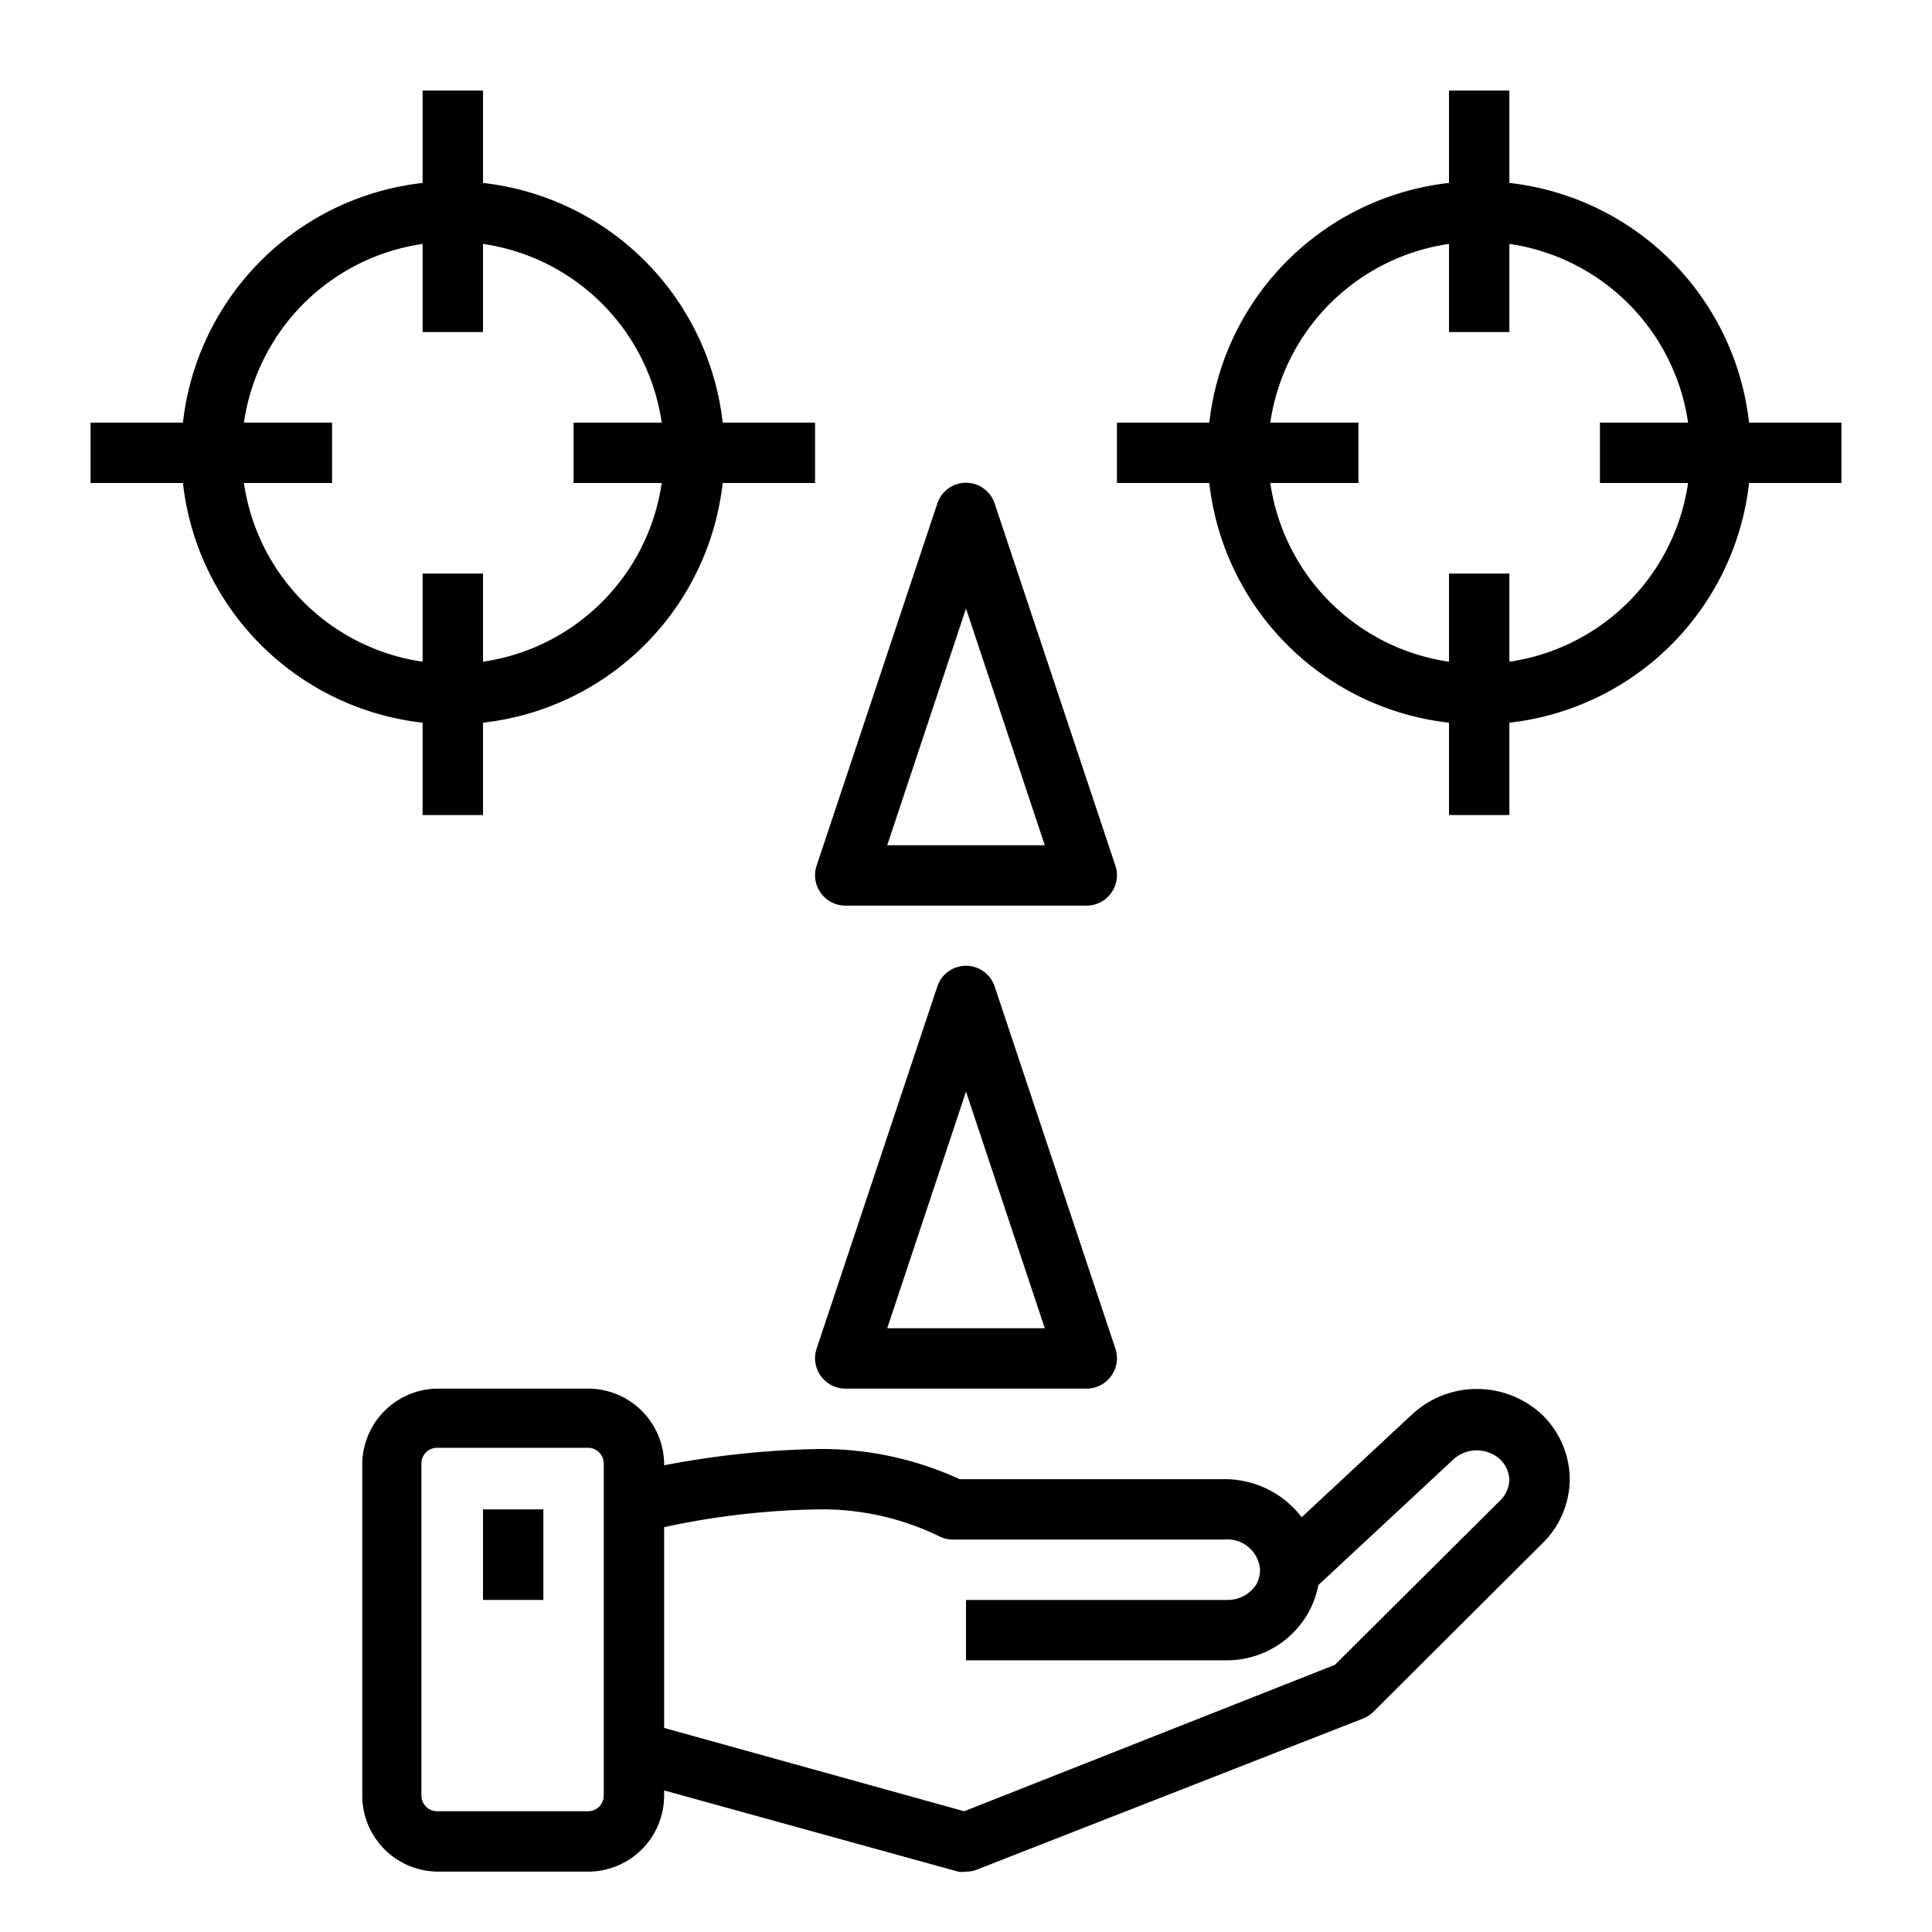
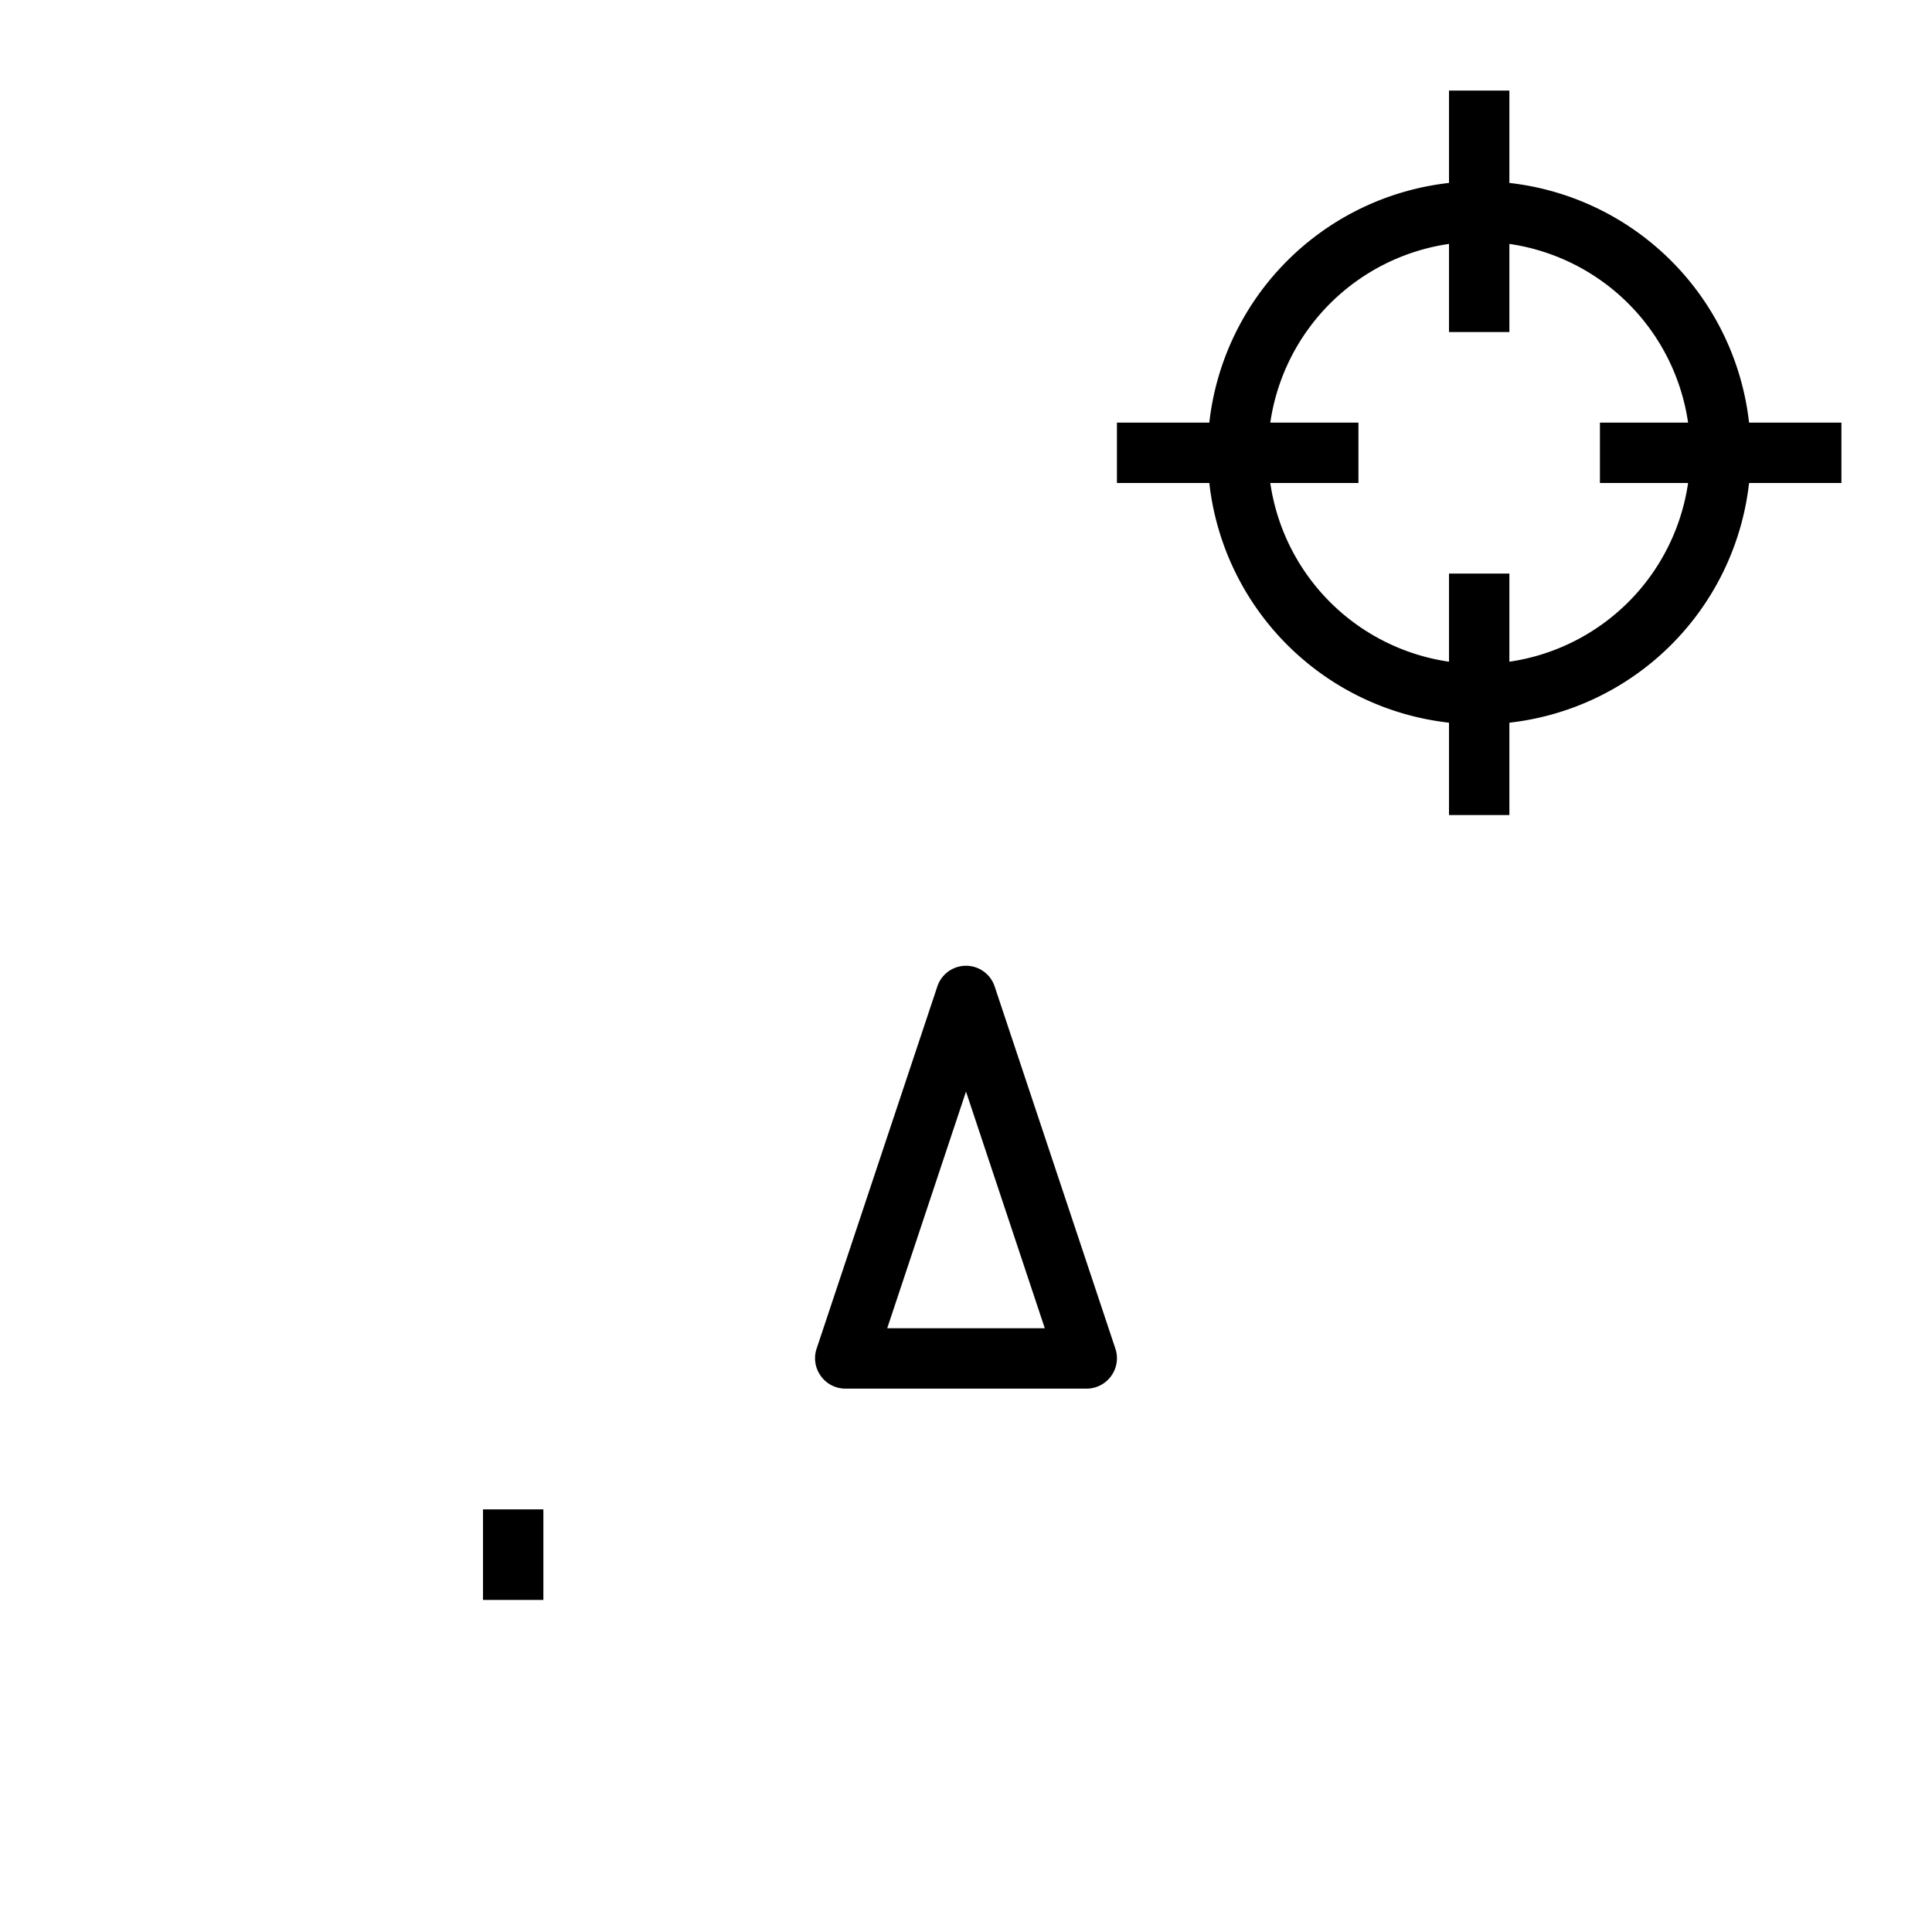
<svg xmlns="http://www.w3.org/2000/svg" id="Layer_1" data-name="Layer 1" viewBox="0 0 64 64" width="512" height="512">
  <title>development-focus-grow-attentive-grow</title>
  <path d="M28,46h8a1,1,0,0,0,.81-.42,1,1,0,0,0,.14-.9l-4-12a1,1,0,0,0-1.9,0l-4,12a1,1,0,0,0,.14.9A1,1,0,0,0,28,46Zm4-9.84L34.61,44H29.39Z" />
-   <path d="M14,3V6.06A9,9,0,0,0,6.06,14H3v2H6.06A9,9,0,0,0,14,23.94V27h2V23.94A9,9,0,0,0,23.94,16H27V14H23.94A9,9,0,0,0,16,6.06V3Zm7.92,11H19v2h2.92A7,7,0,0,1,16,21.92V19H14v2.92A7,7,0,0,1,8.08,16H11V14H8.08A7,7,0,0,1,14,8.08V11h2V8.08A7,7,0,0,1,21.92,14Z" />
  <path d="M61,14H57.94A9,9,0,0,0,50,6.06V3H48V6.06A9,9,0,0,0,40.06,14H37v2h3.06A9,9,0,0,0,48,23.94V27h2V23.94A9,9,0,0,0,57.94,16H61ZM50,21.92V19H48v2.92A7,7,0,0,1,42.08,16H45V14H42.08A7,7,0,0,1,48,8.08V11h2V8.08A7,7,0,0,1,55.92,14H53v2h2.92A7,7,0,0,1,50,21.92Z" />
-   <path d="M27.19,29.58A1,1,0,0,0,28,30h8a1,1,0,0,0,.81-.42,1,1,0,0,0,.14-.9l-4-12a1,1,0,0,0-1.9,0l-4,12A1,1,0,0,0,27.19,29.58ZM32,20.16,34.61,28H29.39Z" />
-   <path d="M19.48,46h-5A2.52,2.52,0,0,0,12,48.52v11A2.52,2.52,0,0,0,14.52,62h5A2.52,2.52,0,0,0,22,59.48v-.17L31.74,62A.75.75,0,0,0,32,62a.94.94,0,0,0,.37-.07l12.78-5a1,1,0,0,0,.34-.22l5.6-5.58A3,3,0,0,0,52,49a3,3,0,0,0-.92-2.14,3.16,3.16,0,0,0-4.31,0l-3.65,3.4A3.21,3.21,0,0,0,40.52,49H31.79a10.93,10.93,0,0,0-4.63-1,29.69,29.69,0,0,0-5.16.54v0A2.52,2.52,0,0,0,19.48,46ZM20,59.48a.52.52,0,0,1-.52.52h-5a.52.52,0,0,1-.52-.52v-11a.52.52,0,0,1,.52-.52h5a.52.52,0,0,1,.52.52v11ZM27.16,50a8.85,8.85,0,0,1,3.95.89,1,1,0,0,0,.45.11h9a1.08,1.08,0,0,1,1.18,1,1,1,0,0,1-.12.48,1.12,1.12,0,0,1-.95.52H32v2h8.63a3.1,3.1,0,0,0,2.66-1.49,3,3,0,0,0,.38-1l4.47-4.16a1.15,1.15,0,0,1,1.56,0A1,1,0,0,1,50,49a1,1,0,0,1-.31.71l-5.47,5.44L31.94,60,22,57.24V50.59A25.75,25.75,0,0,1,27.16,50Z" />
  <rect x="16" y="50" width="2" height="3" />
</svg>